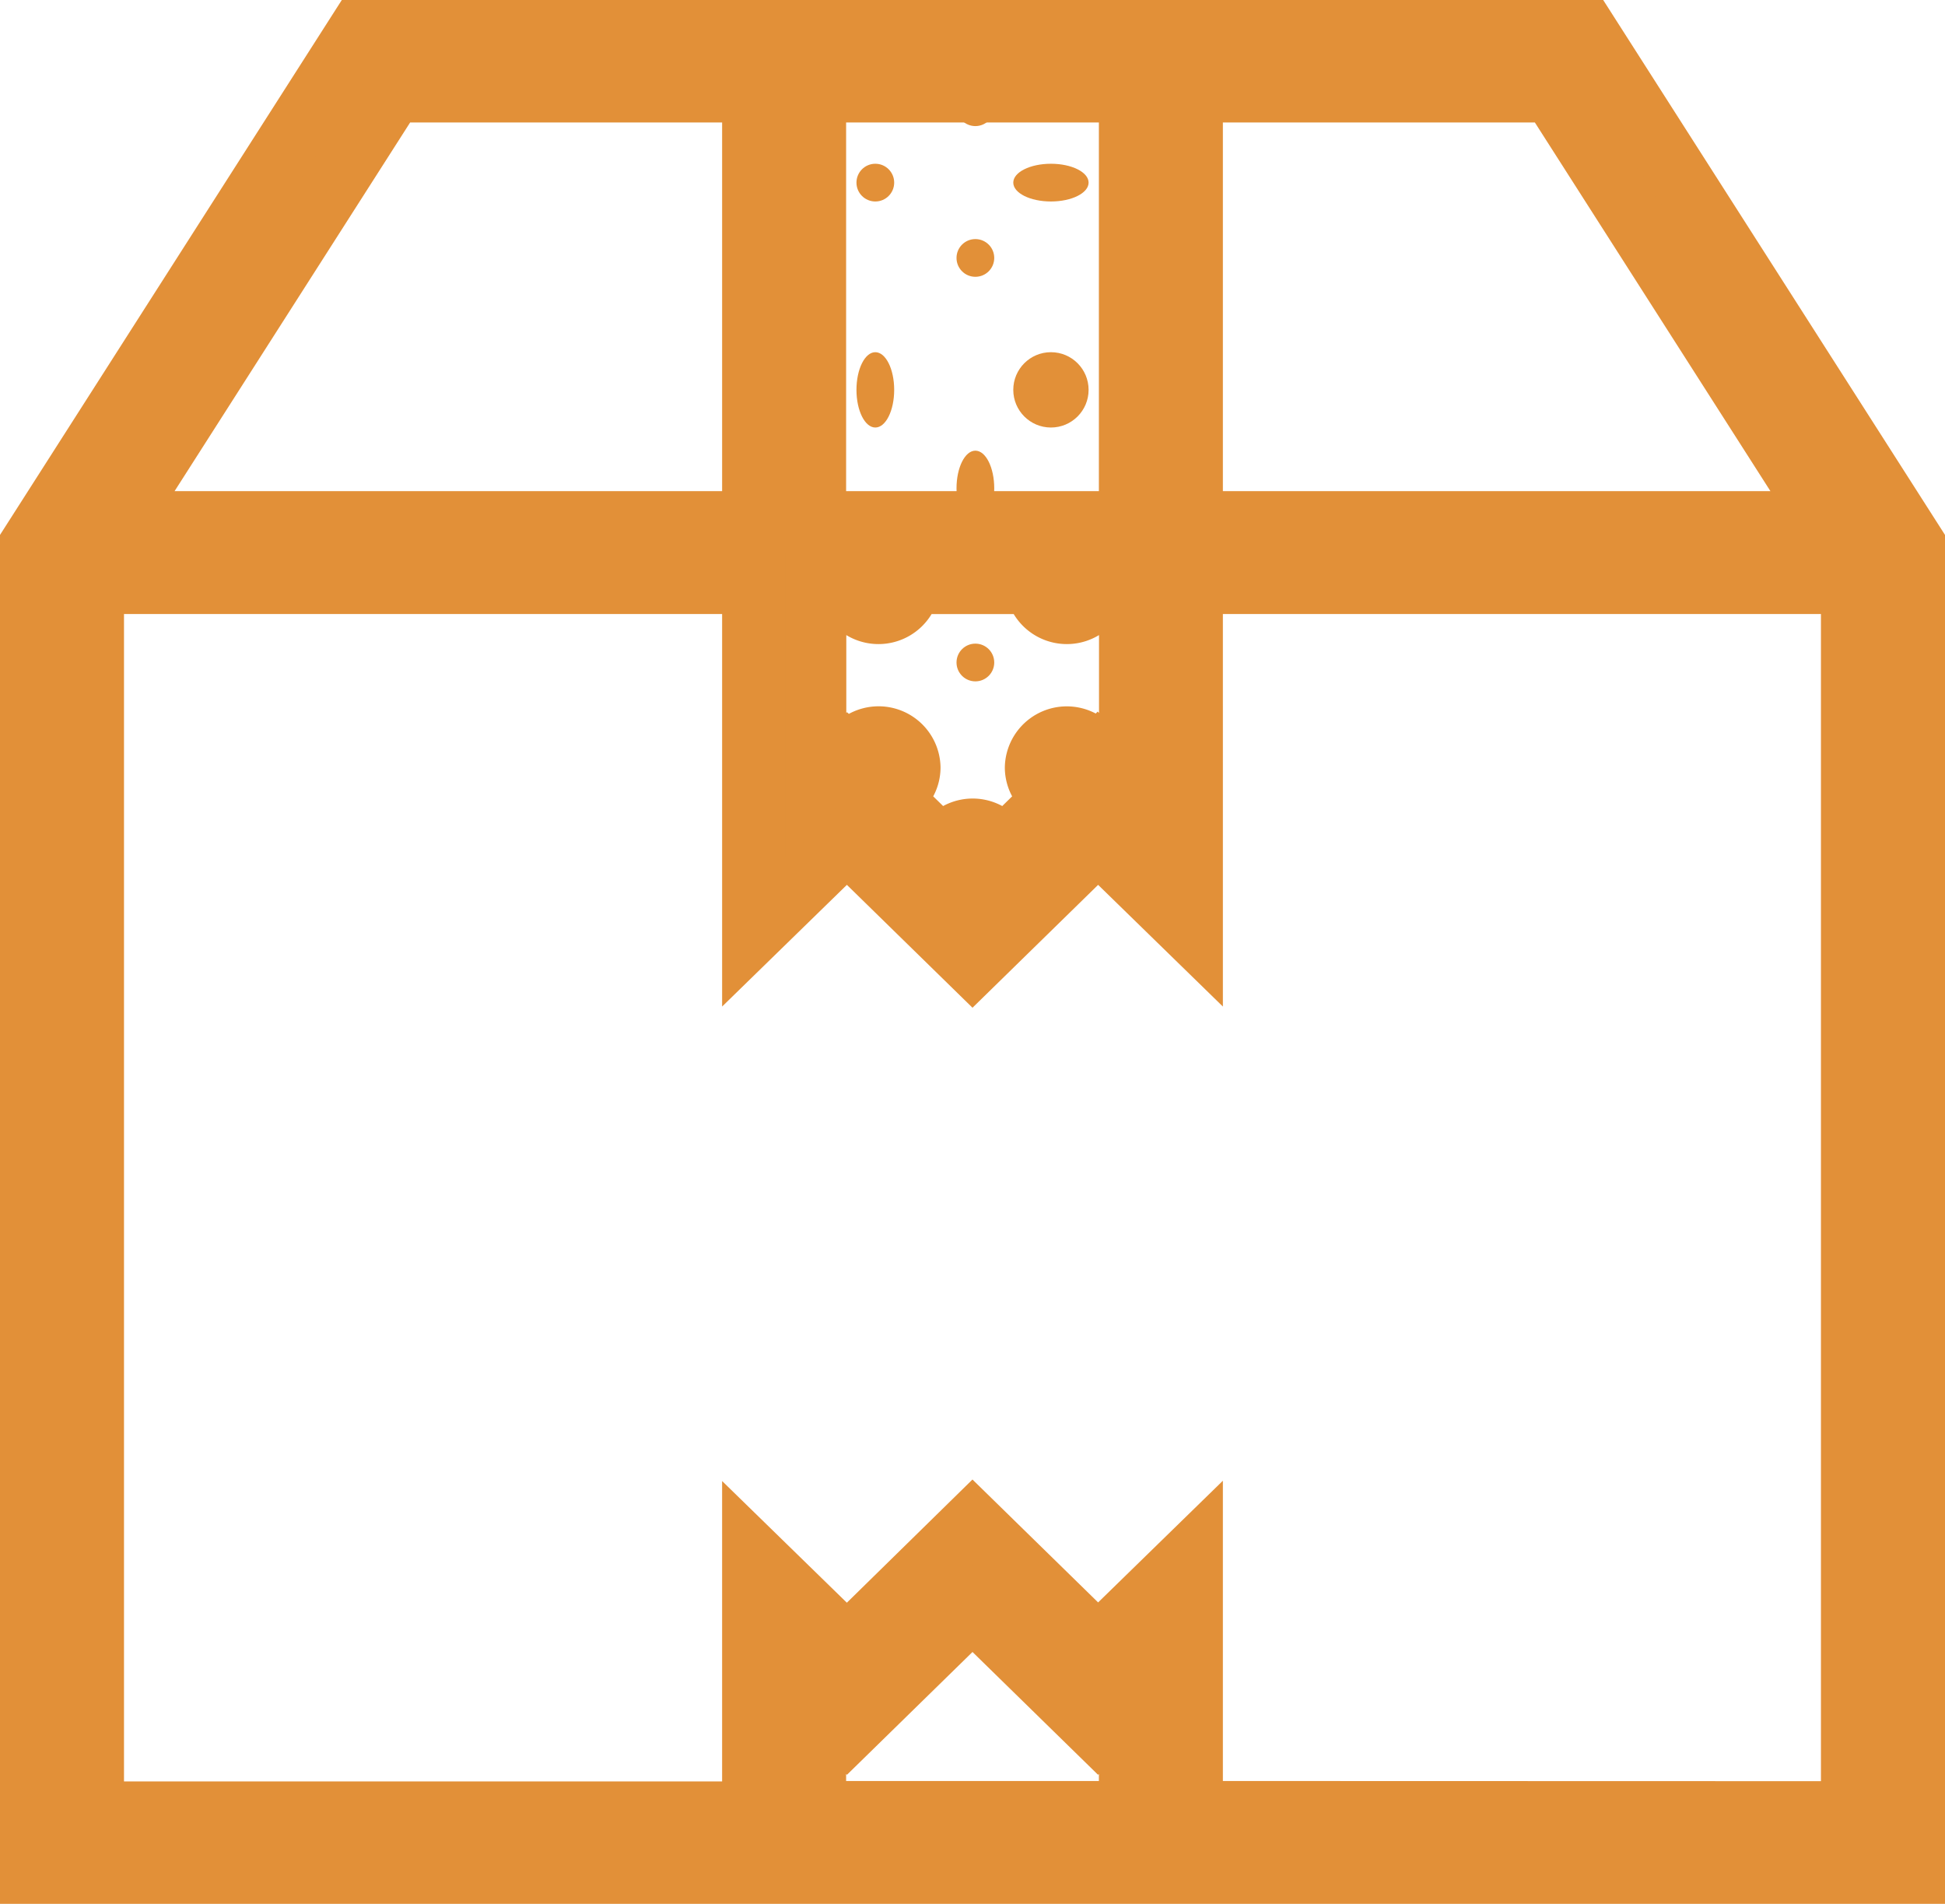
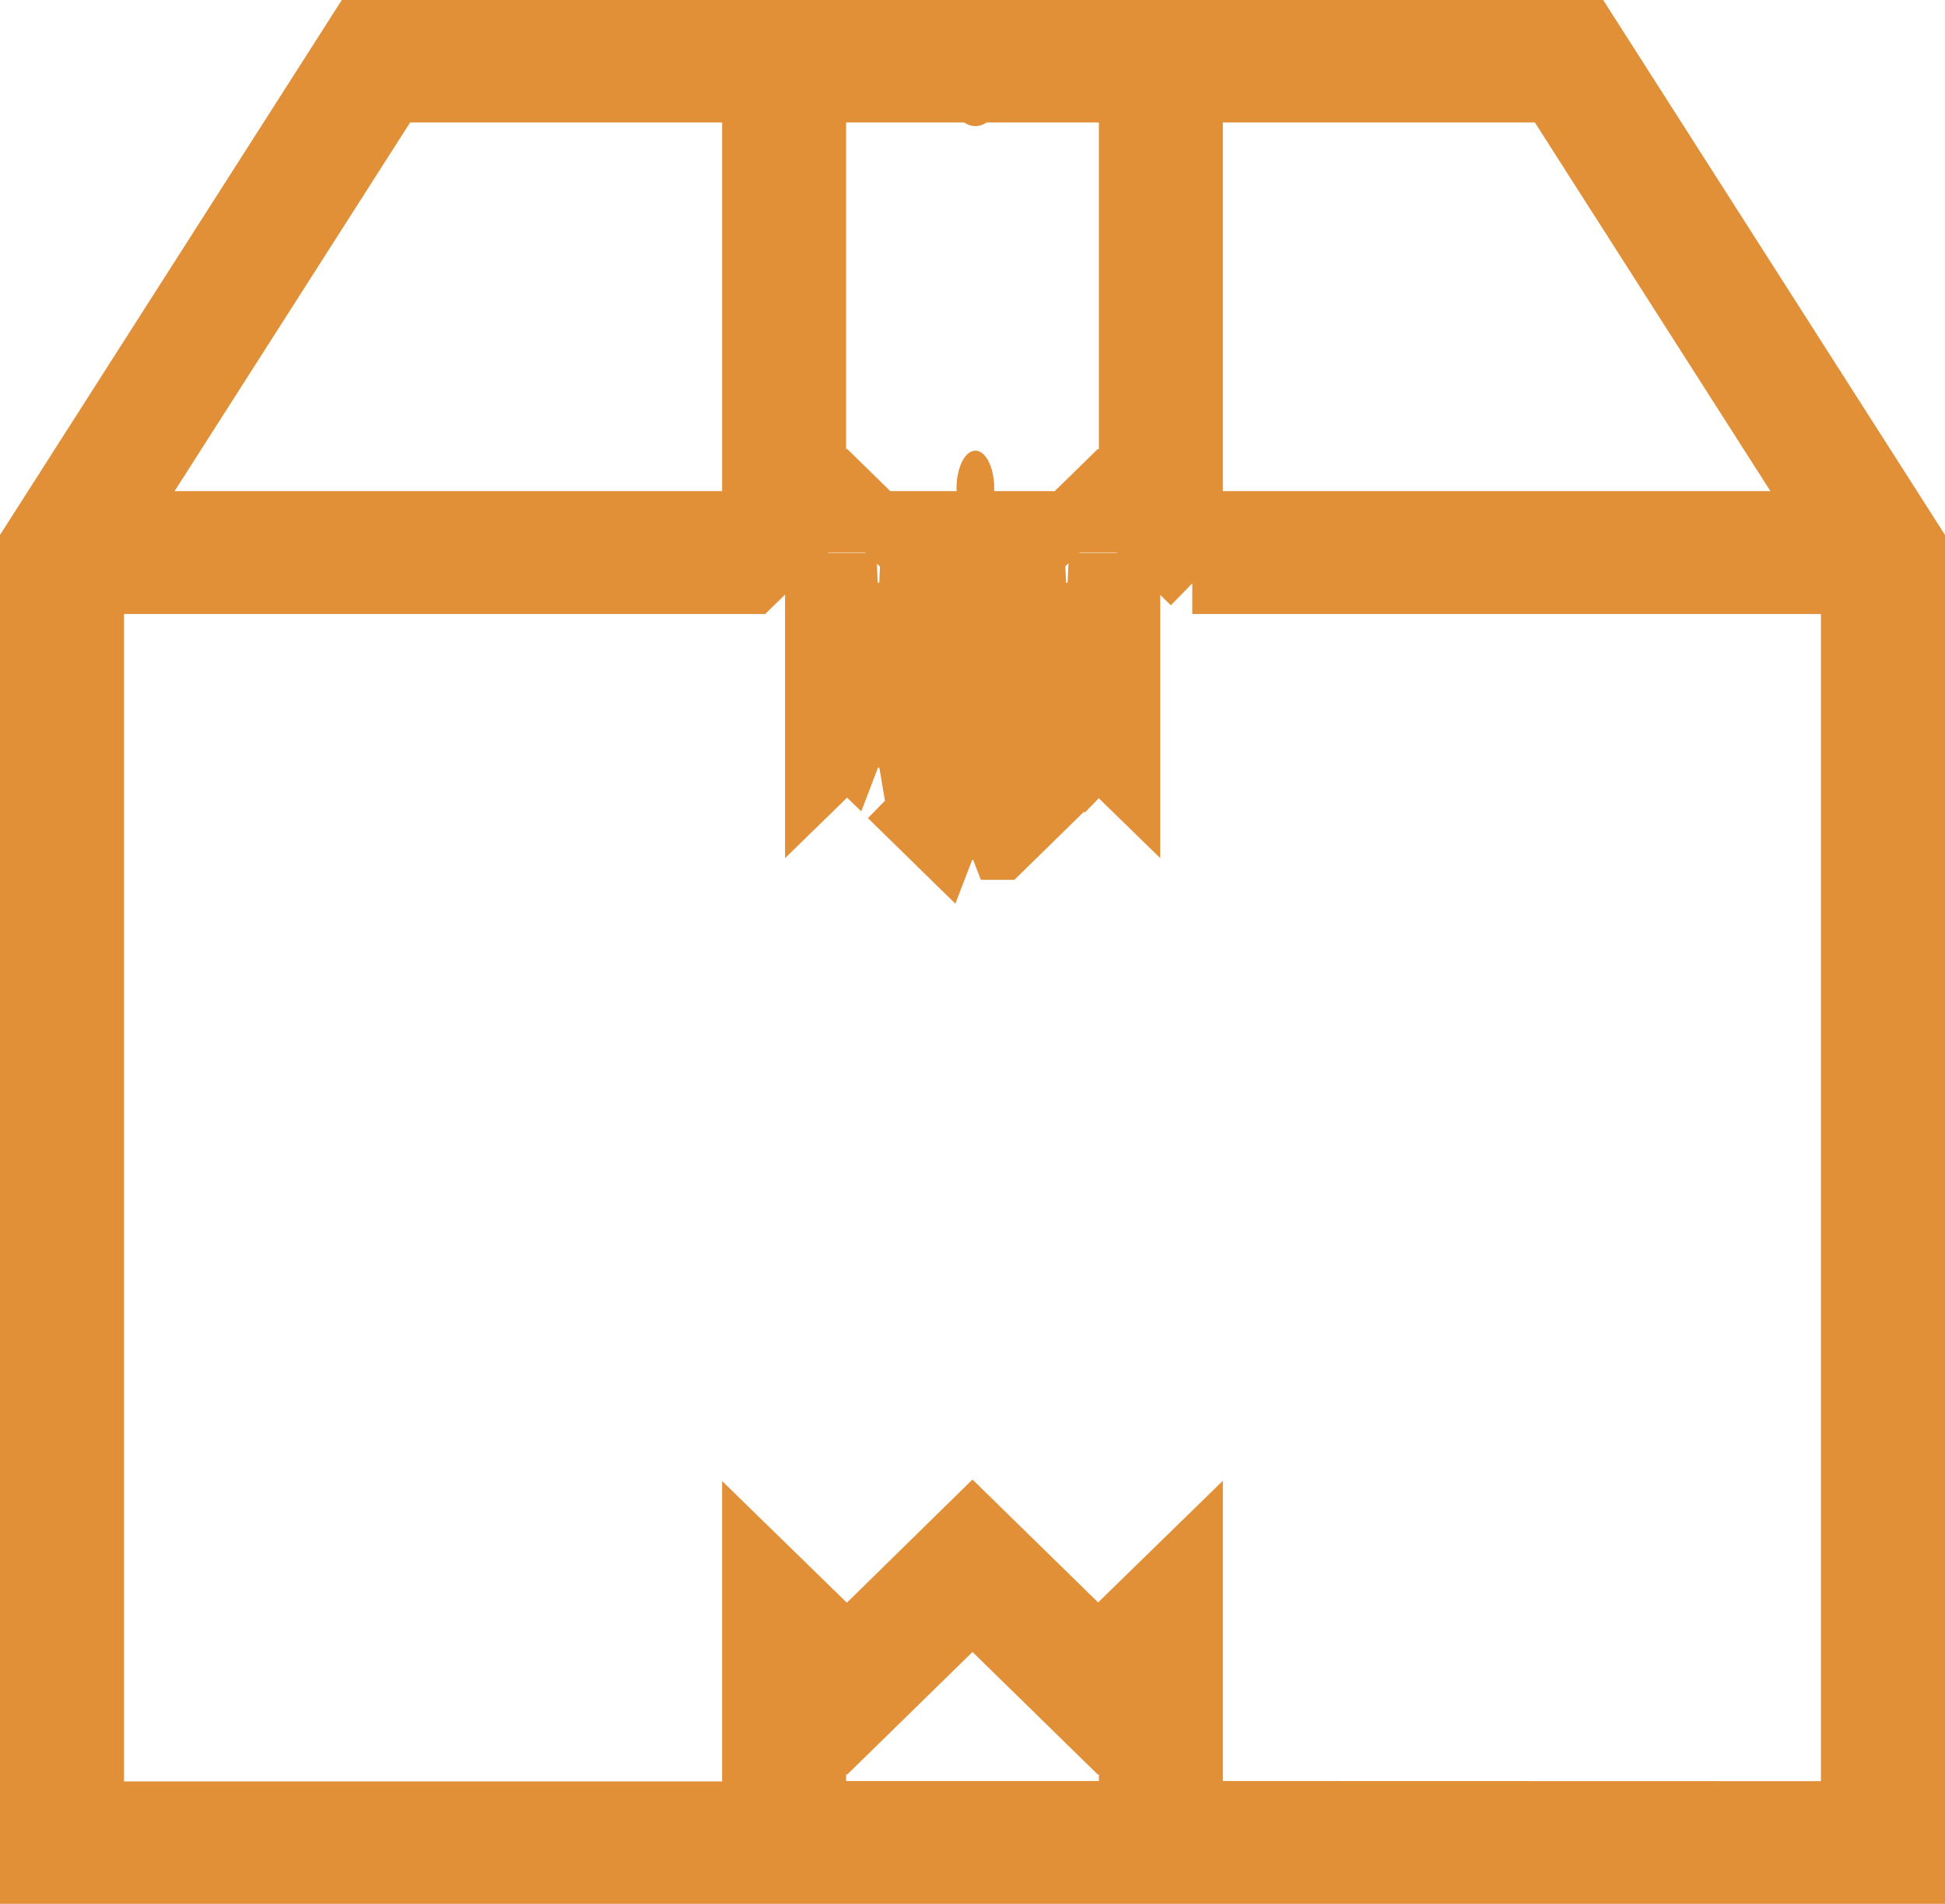
<svg xmlns="http://www.w3.org/2000/svg" width="31.764" height="31.088" viewBox="0 0 31.764 31.088">
  <g id="Grupo_3352" data-name="Grupo 3352" transform="translate(0.5 0.5)">
-     <path id="svg_2" d="M25.408,0H5.356L0,8.381V30.088H30.764V8.381L25.408,0ZM24.84,1l4.486,7.02H18.971V1ZM15.382,1h2.564v7.02H12.818V1ZM17.4,11.863a.512.512,0,0,0-.99.173.5.5,0,0,0,.336.466l-.884.865a.511.511,0,0,0-.954,0l-.884-.865a.5.5,0,0,0,.336-.467.512.512,0,0,0-.99-.173l-.036-.035-.513.5v-3.3h.513a.513.513,0,0,0,1.025,0h2.051a.513.513,0,0,0,1.025,0h.513v3.3l-.513-.5ZM5.924,1h5.869v7.02H1.438Zm6.894,28.082v-1.8l.513.5,2.051-2.006,2.051,2.006.513-.5v1.8Zm6.153,0V24.865l-1.538,1.5-2.051-2.006L13.331,26.37l-1.538-1.5v4.219H1.025V9.026H11.793V14.75l1.538-1.5,2.051,2.006,2.051-2.006,1.538,1.5V9.026H29.738V29.085Z" fill="#e29038" stroke="#e29038" stroke-width="1" />
+     <path id="svg_2" d="M25.408,0H5.356L0,8.381V30.088H30.764V8.381L25.408,0ZM24.84,1l4.486,7.02H18.971V1ZM15.382,1h2.564v7.02H12.818V1ZM17.4,11.863a.512.512,0,0,0-.99.173.5.5,0,0,0,.336.466l-.884.865a.511.511,0,0,0-.954,0l-.884-.865a.5.5,0,0,0,.336-.467.512.512,0,0,0-.99-.173l-.036-.035-.513.5v-3.3h.513a.513.513,0,0,0,1.025,0h2.051a.513.513,0,0,0,1.025,0h.513v3.3l-.513-.5ZM5.924,1h5.869v7.02H1.438Zm6.894,28.082v-1.8l.513.5,2.051-2.006,2.051,2.006.513-.5v1.8Zm6.153,0V24.865l-1.538,1.5-2.051-2.006L13.331,26.37l-1.538-1.5v4.219H1.025V9.026H11.793l1.538-1.5,2.051,2.006,2.051-2.006,1.538,1.5V9.026H29.738V29.085Z" fill="#e29038" stroke="#e29038" stroke-width="1" />
    <circle id="svg_3" cx="0.308" cy="0.308" r="0.308" transform="translate(15.121 0.943)" fill="#e29038" />
-     <circle id="svg_4" cx="0.308" cy="0.308" r="0.308" transform="translate(13.487 2.174)" fill="#e29038" />
-     <ellipse id="svg_5" cx="0.308" cy="0.615" rx="0.308" ry="0.615" transform="translate(13.487 5.251)" fill="#e29038" />
-     <circle id="svg_6" cx="0.308" cy="0.308" r="0.308" transform="translate(15.121 3.404)" fill="#e29038" />
-     <ellipse id="svg_7" cx="0.615" cy="0.308" rx="0.615" ry="0.308" transform="translate(16.048 2.174)" fill="#e29038" />
-     <circle id="svg_8" cx="0.615" cy="0.615" r="0.615" transform="translate(16.048 5.251)" fill="#e29038" />
    <ellipse id="svg_9" cx="0.308" cy="0.615" rx="0.308" ry="0.615" transform="translate(15.121 6.859)" fill="#e29038" />
    <circle id="svg_10" cx="0.308" cy="0.308" r="0.308" transform="translate(15.121 10.01)" fill="#e29038" />
  </g>
</svg>